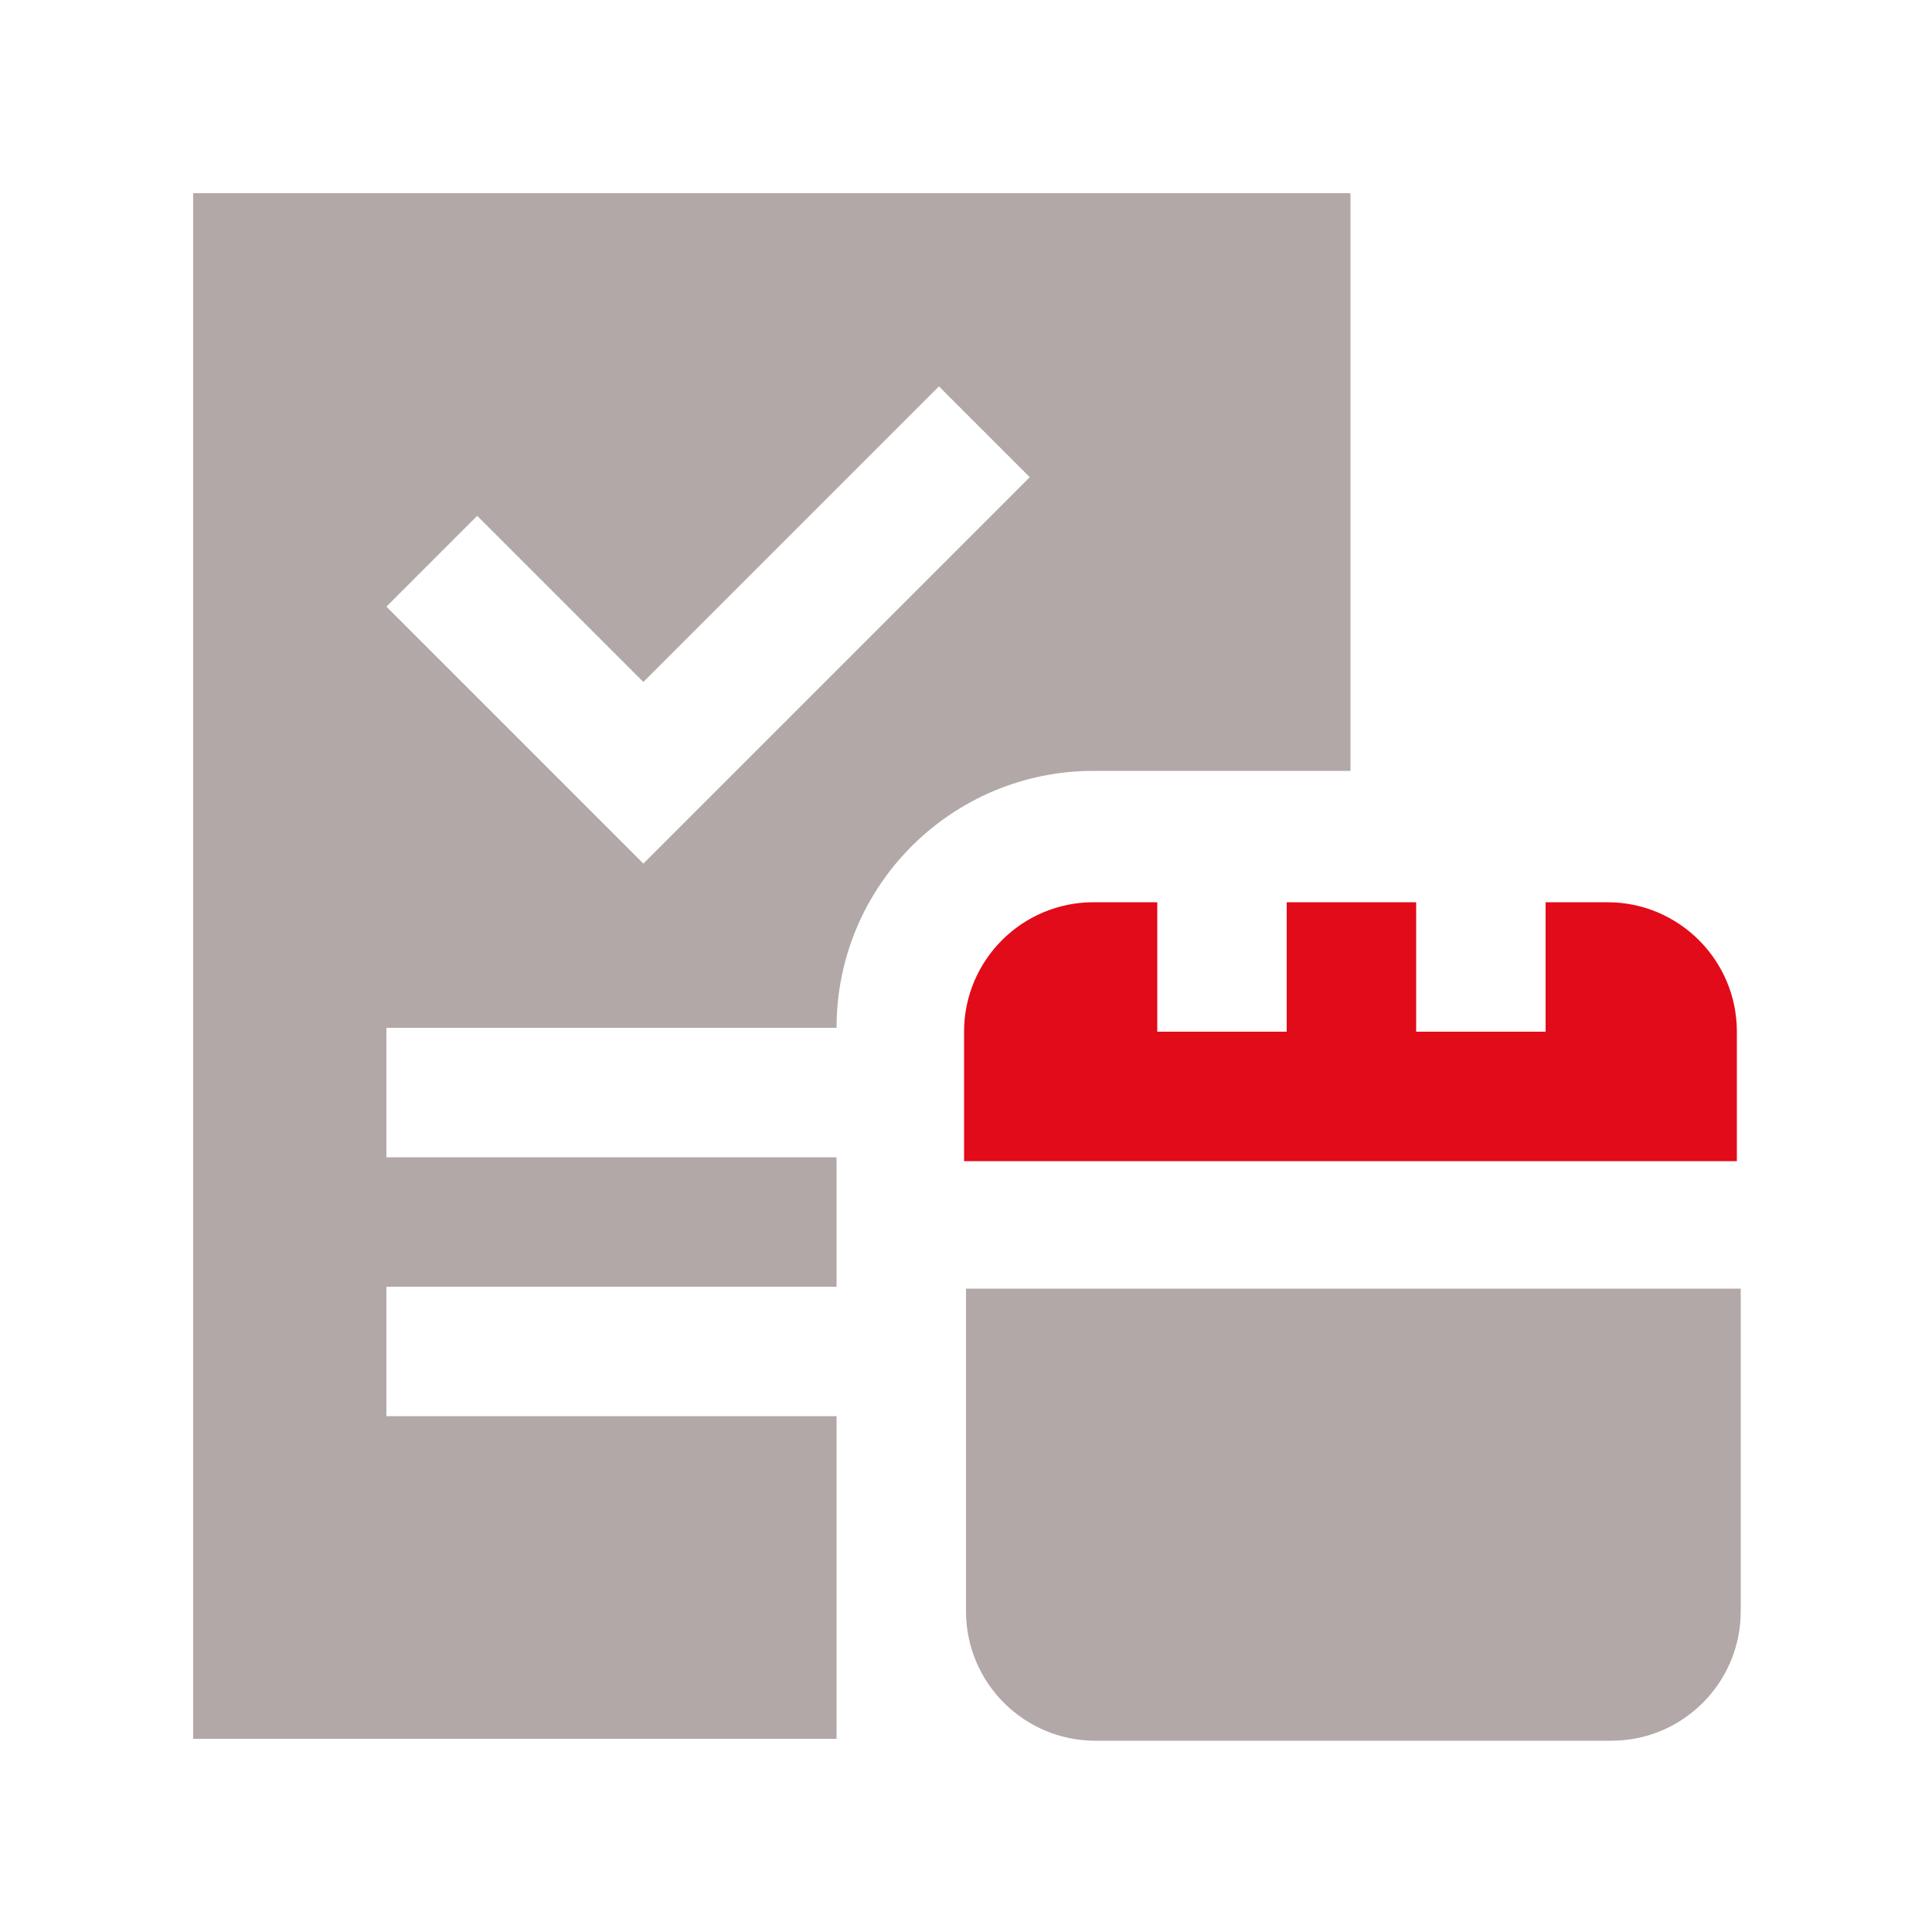
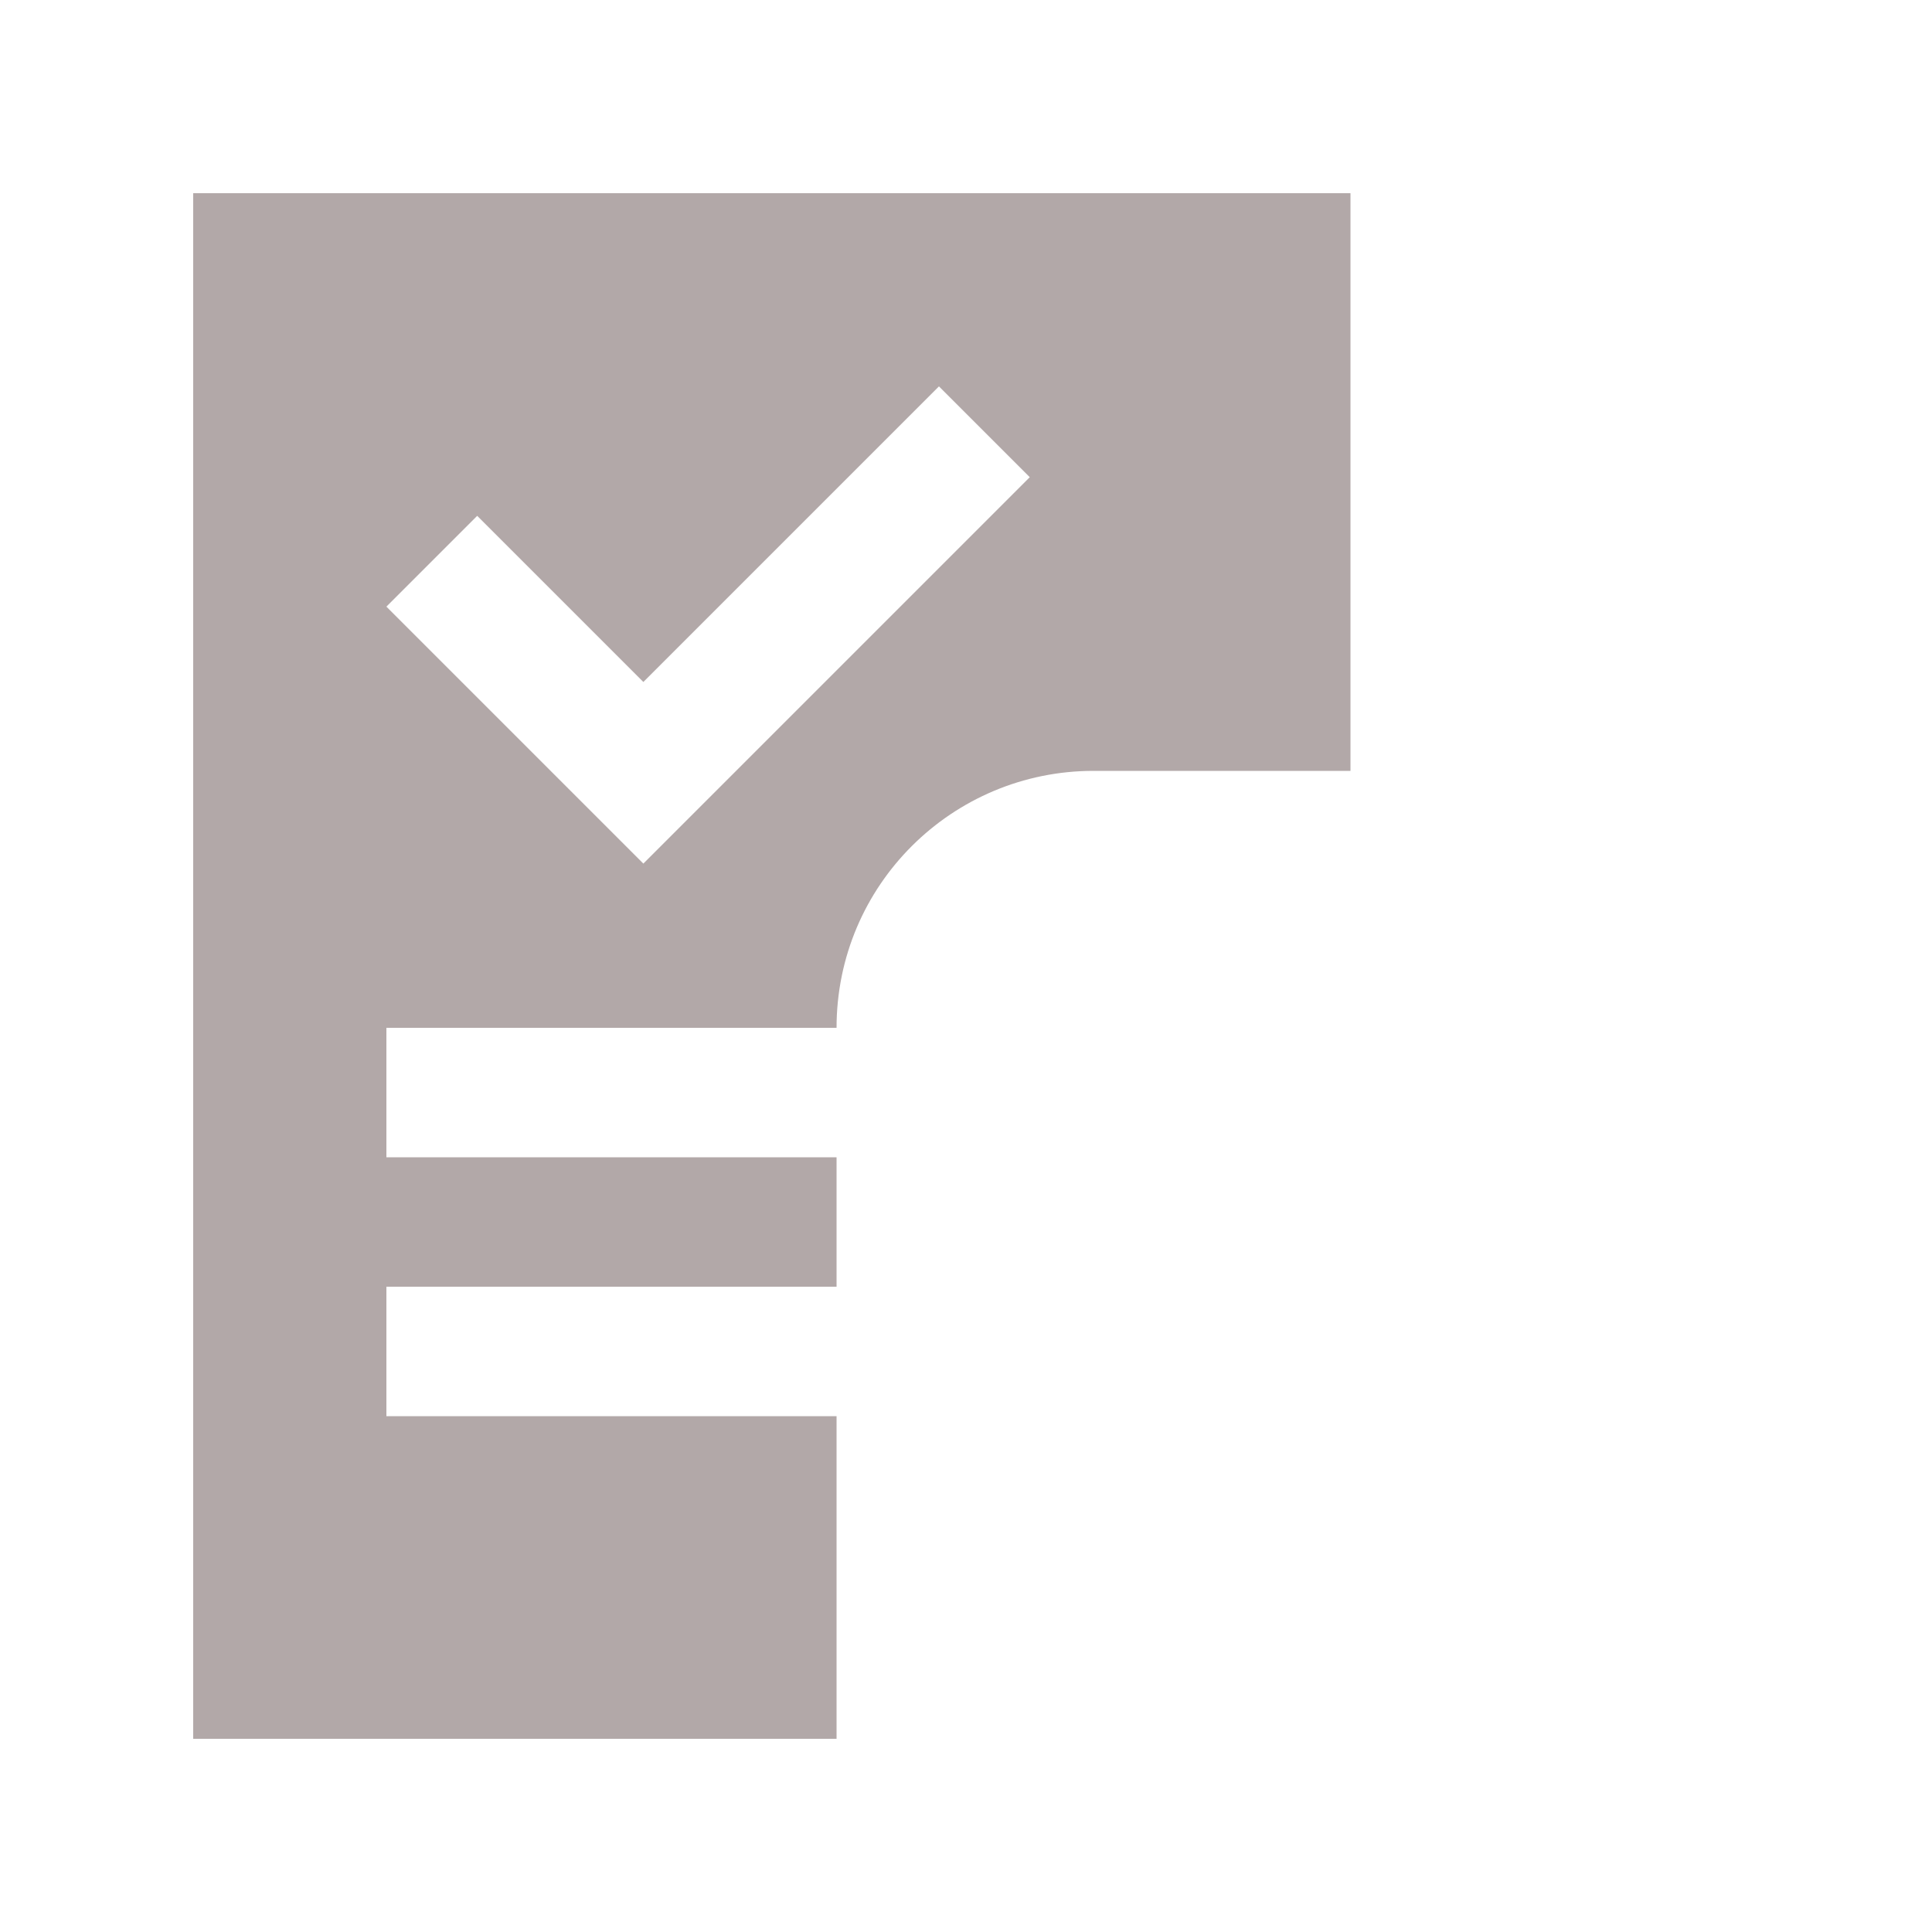
<svg xmlns="http://www.w3.org/2000/svg" id="Layer_1" viewBox="0 0 100 100">
  <defs>
    <style>      .st0 {        fill: #e20b19;      }      .st1 {        fill: #b2a8a8;      }    </style>
  </defs>
-   <path class="st1" d="M50,66.7v16.7c0,3.7,3,6.7,6.7,6.7h26.7c3.7,0,6.7-3,6.7-6.7v-16.7h-40Z" />
  <path class="st1" d="M10,10v80h33.3v-16.7h-23.3v-6.7h23.3v-6.7h-23.3v-6.7h23.3c0-7.4,6-13.3,13.3-13.3h13.3V10H10ZM33.3,44.7l-13.3-13.3,4.7-4.7,8.6,8.6,15.3-15.3,4.7,4.7-20,20Z" />
-   <path class="st0" d="M83.3,46.7h-3.3v6.7h-6.7v-6.7h-6.7v6.7h-6.7v-6.7h-3.3c-3.7,0-6.7,3-6.7,6.7v6.7h40v-6.7c0-3.7-3-6.7-6.7-6.7Z" />
</svg>